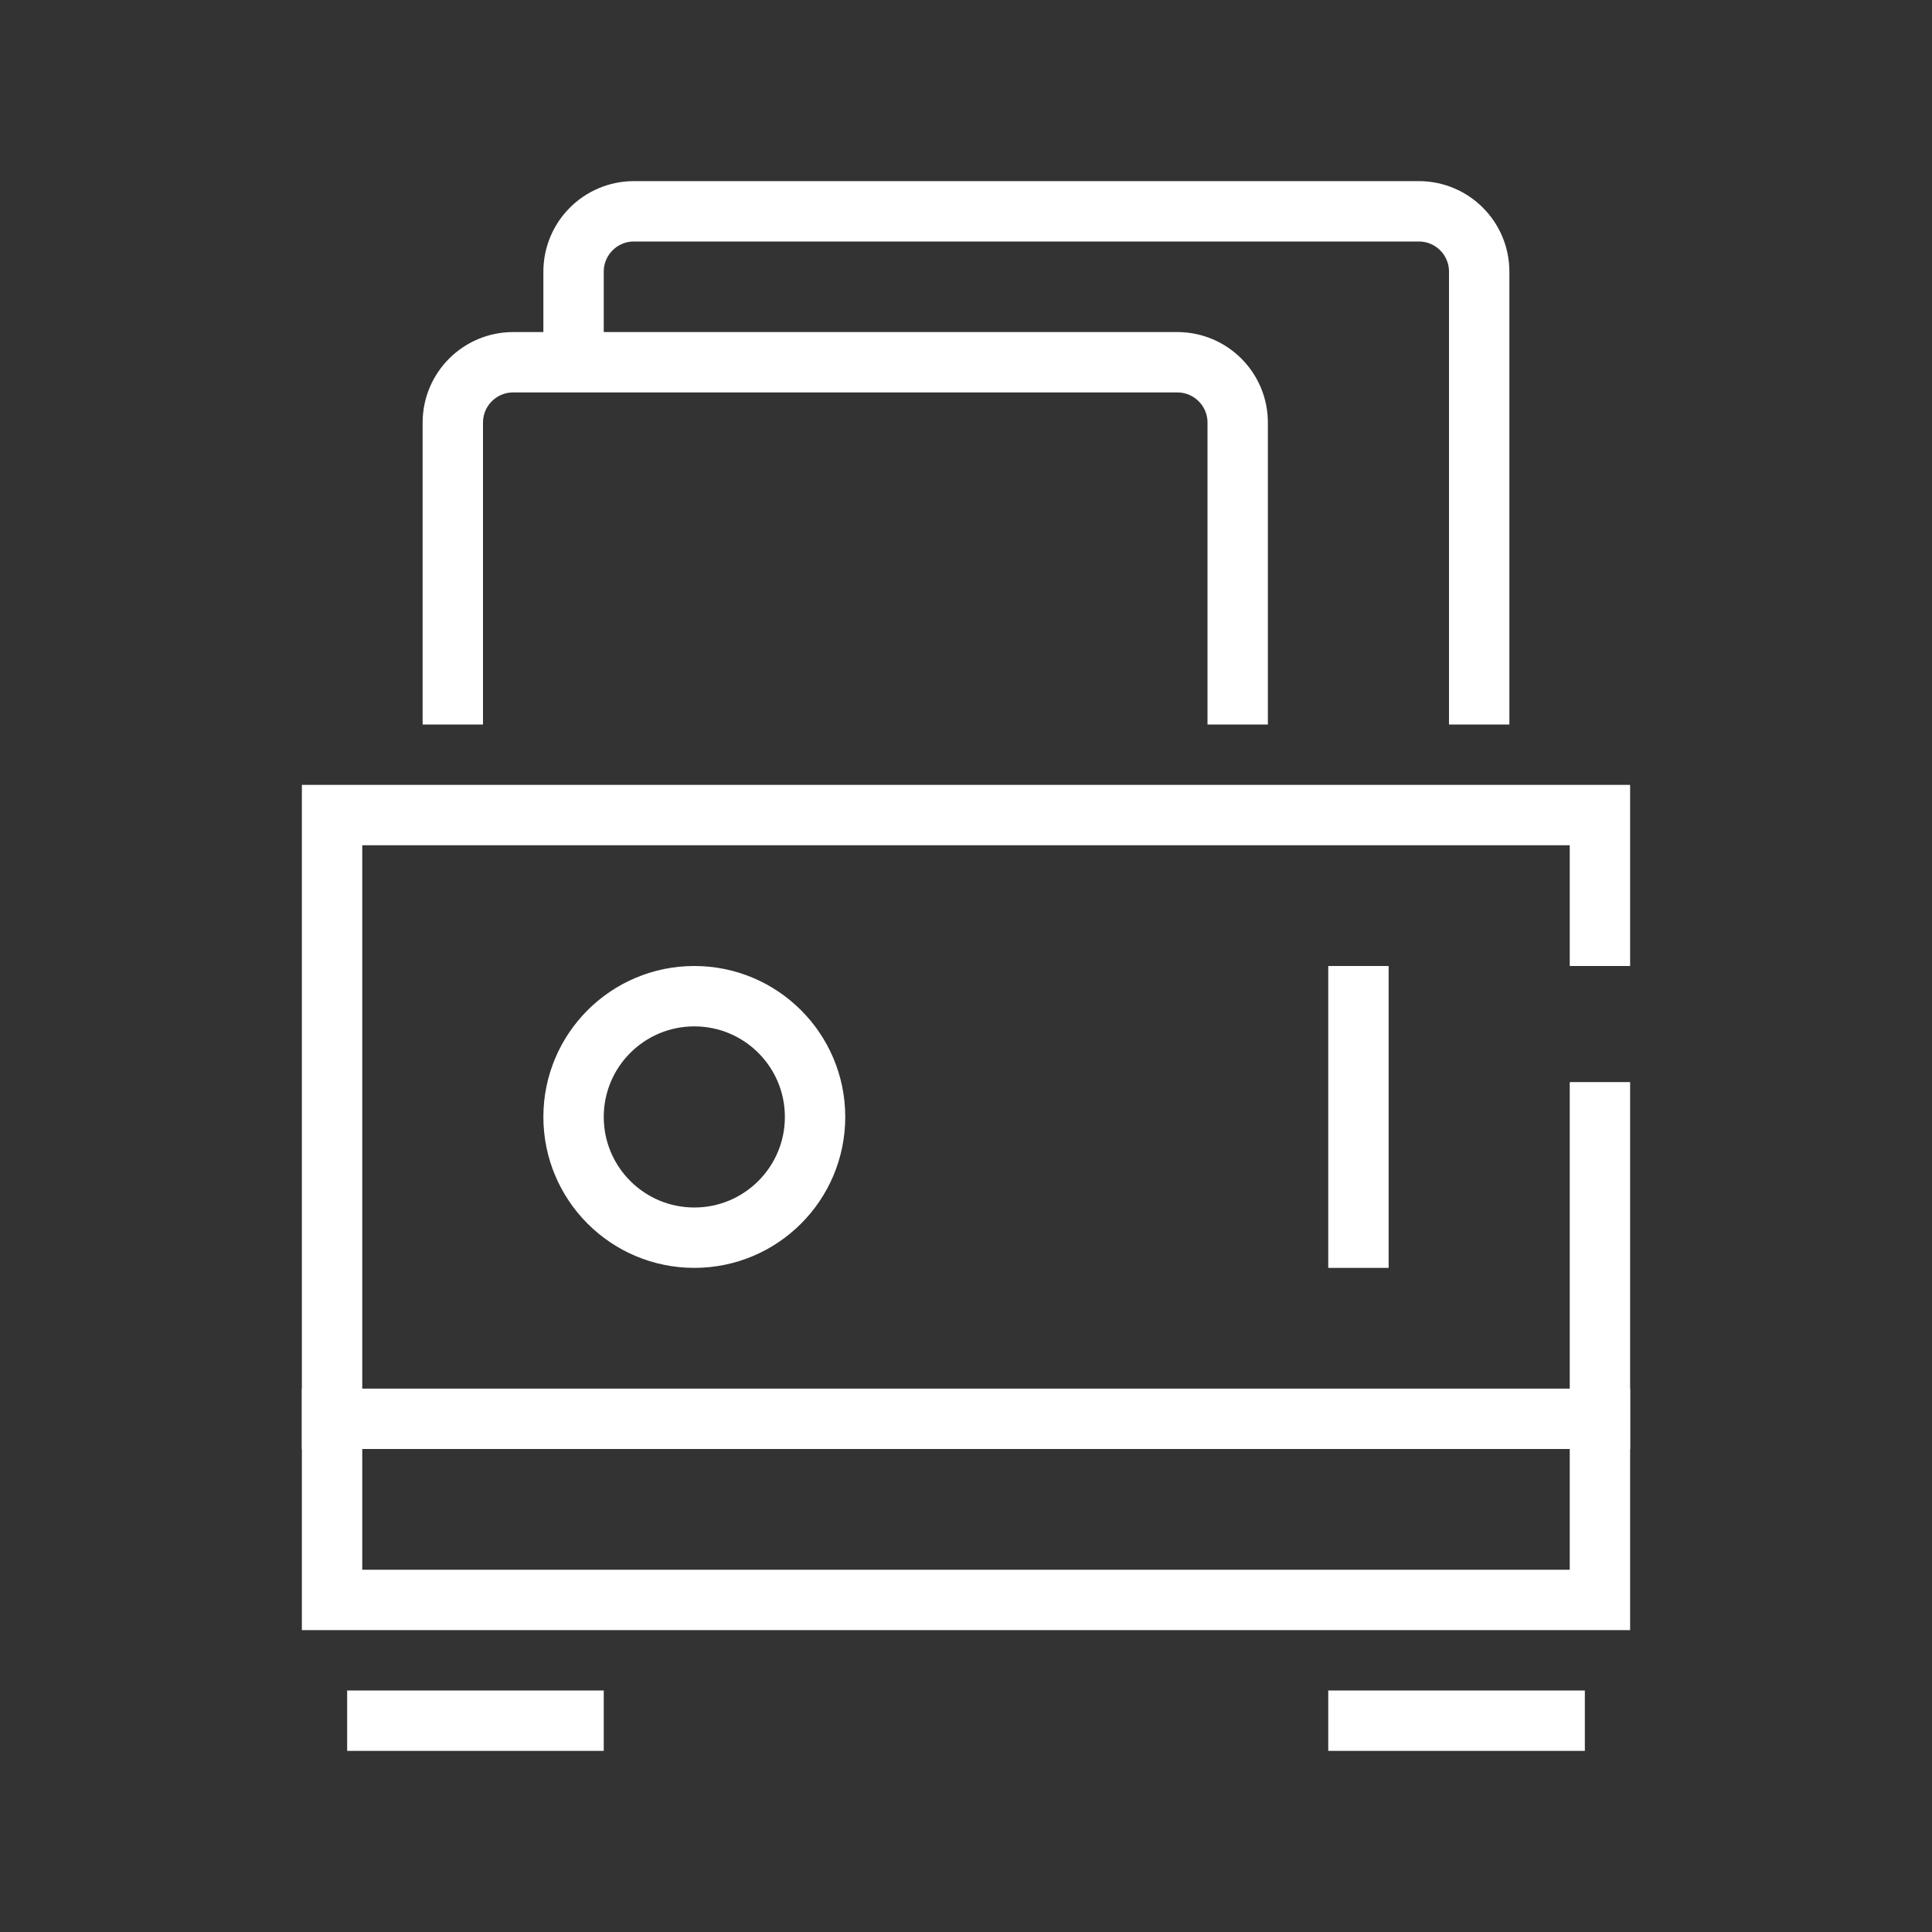
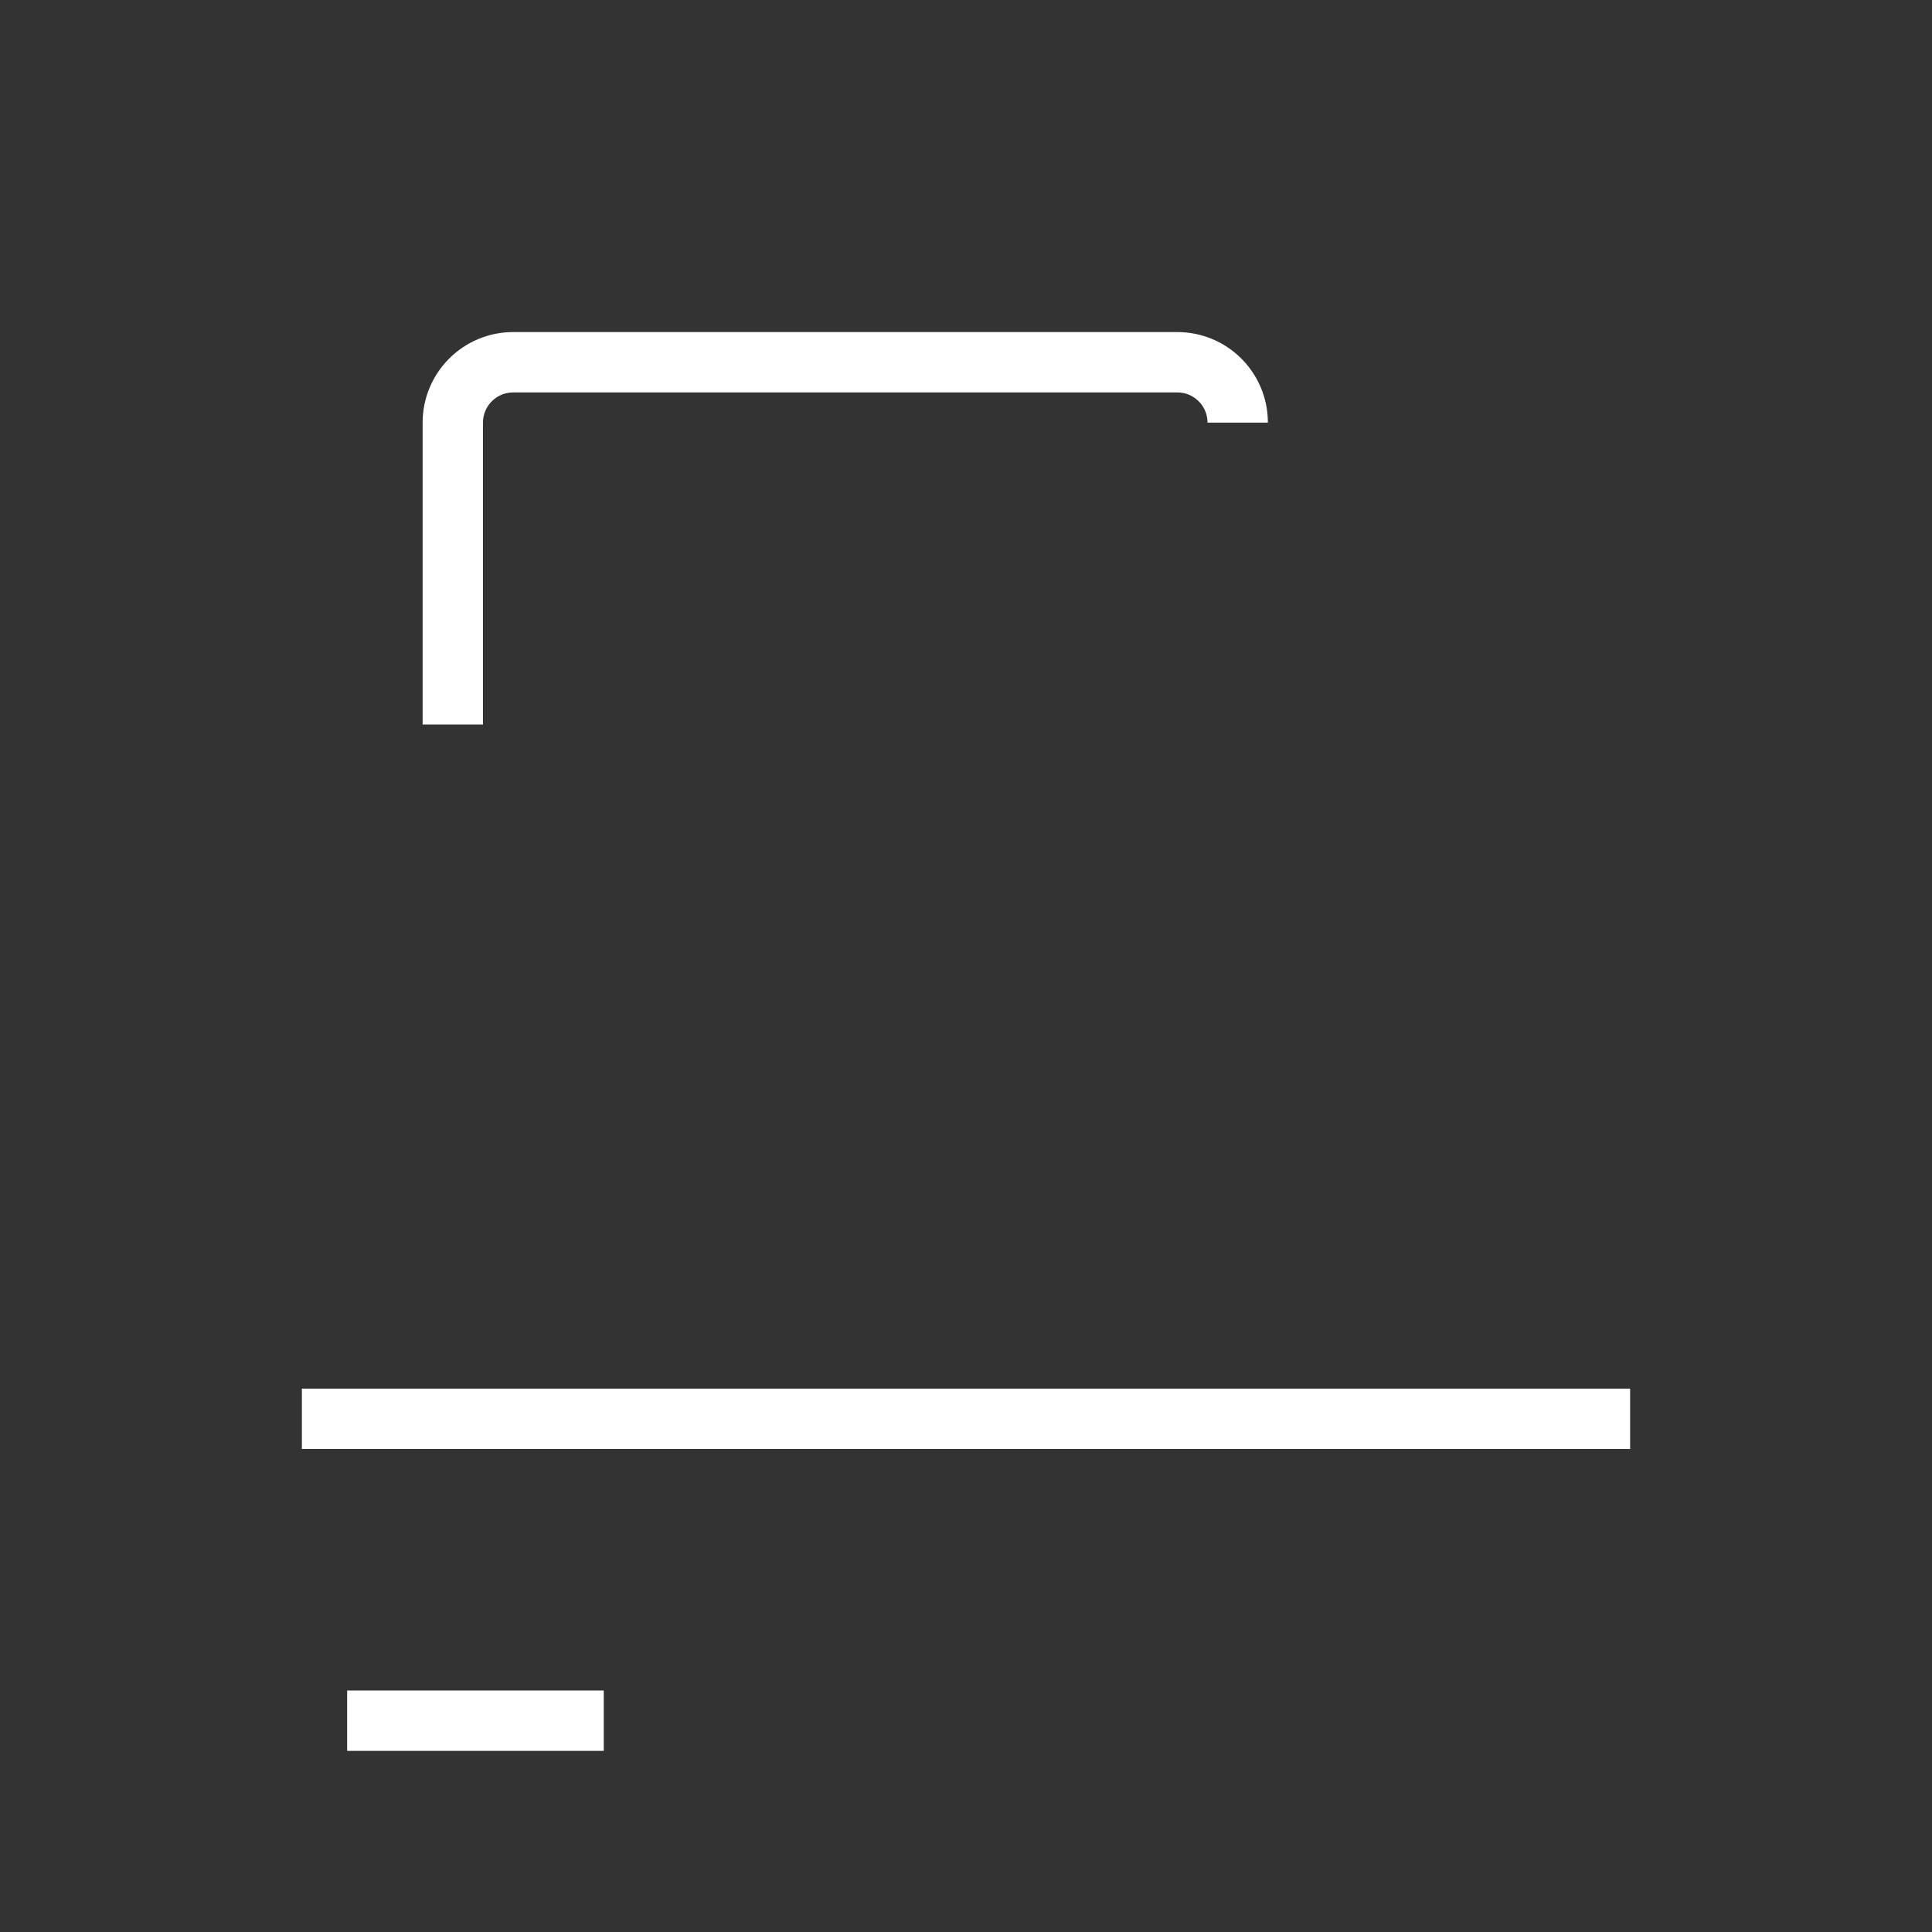
<svg xmlns="http://www.w3.org/2000/svg" fill="none" viewBox="0 0 64 64" height="64" width="64">
  <rect x="0" y="0" width="64" height="64" fill="#333333" stroke="none" />
-   <path stroke-width="2" stroke="white" d="M45 32V42" />
-   <circle stroke-width="2" stroke="white" r="4" cy="37" cx="23" />
  <path stroke-width="2" stroke="white" d="M11.5 57H20" />
-   <path stroke-width="2" stroke="white" d="M44 57H52.5" />
  <path stroke-width="2" stroke="white" d="M54 47H10" />
-   <path stroke-width="2" stroke="white" d="M53 35.846V53H11V27H53V32" />
-   <path stroke-width="2" stroke="white" d="M15 24V14C15 12.895 15.895 12 17 12H39C40.105 12 41 12.895 41 14V24" />
-   <path stroke-width="2" stroke="white" d="M49 24V9C49 7.895 48.105 7 47 7H21C19.895 7 19 7.895 19 9V11.722" />
+   <path stroke-width="2" stroke="white" d="M15 24V14C15 12.895 15.895 12 17 12H39C40.105 12 41 12.895 41 14" />
</svg>